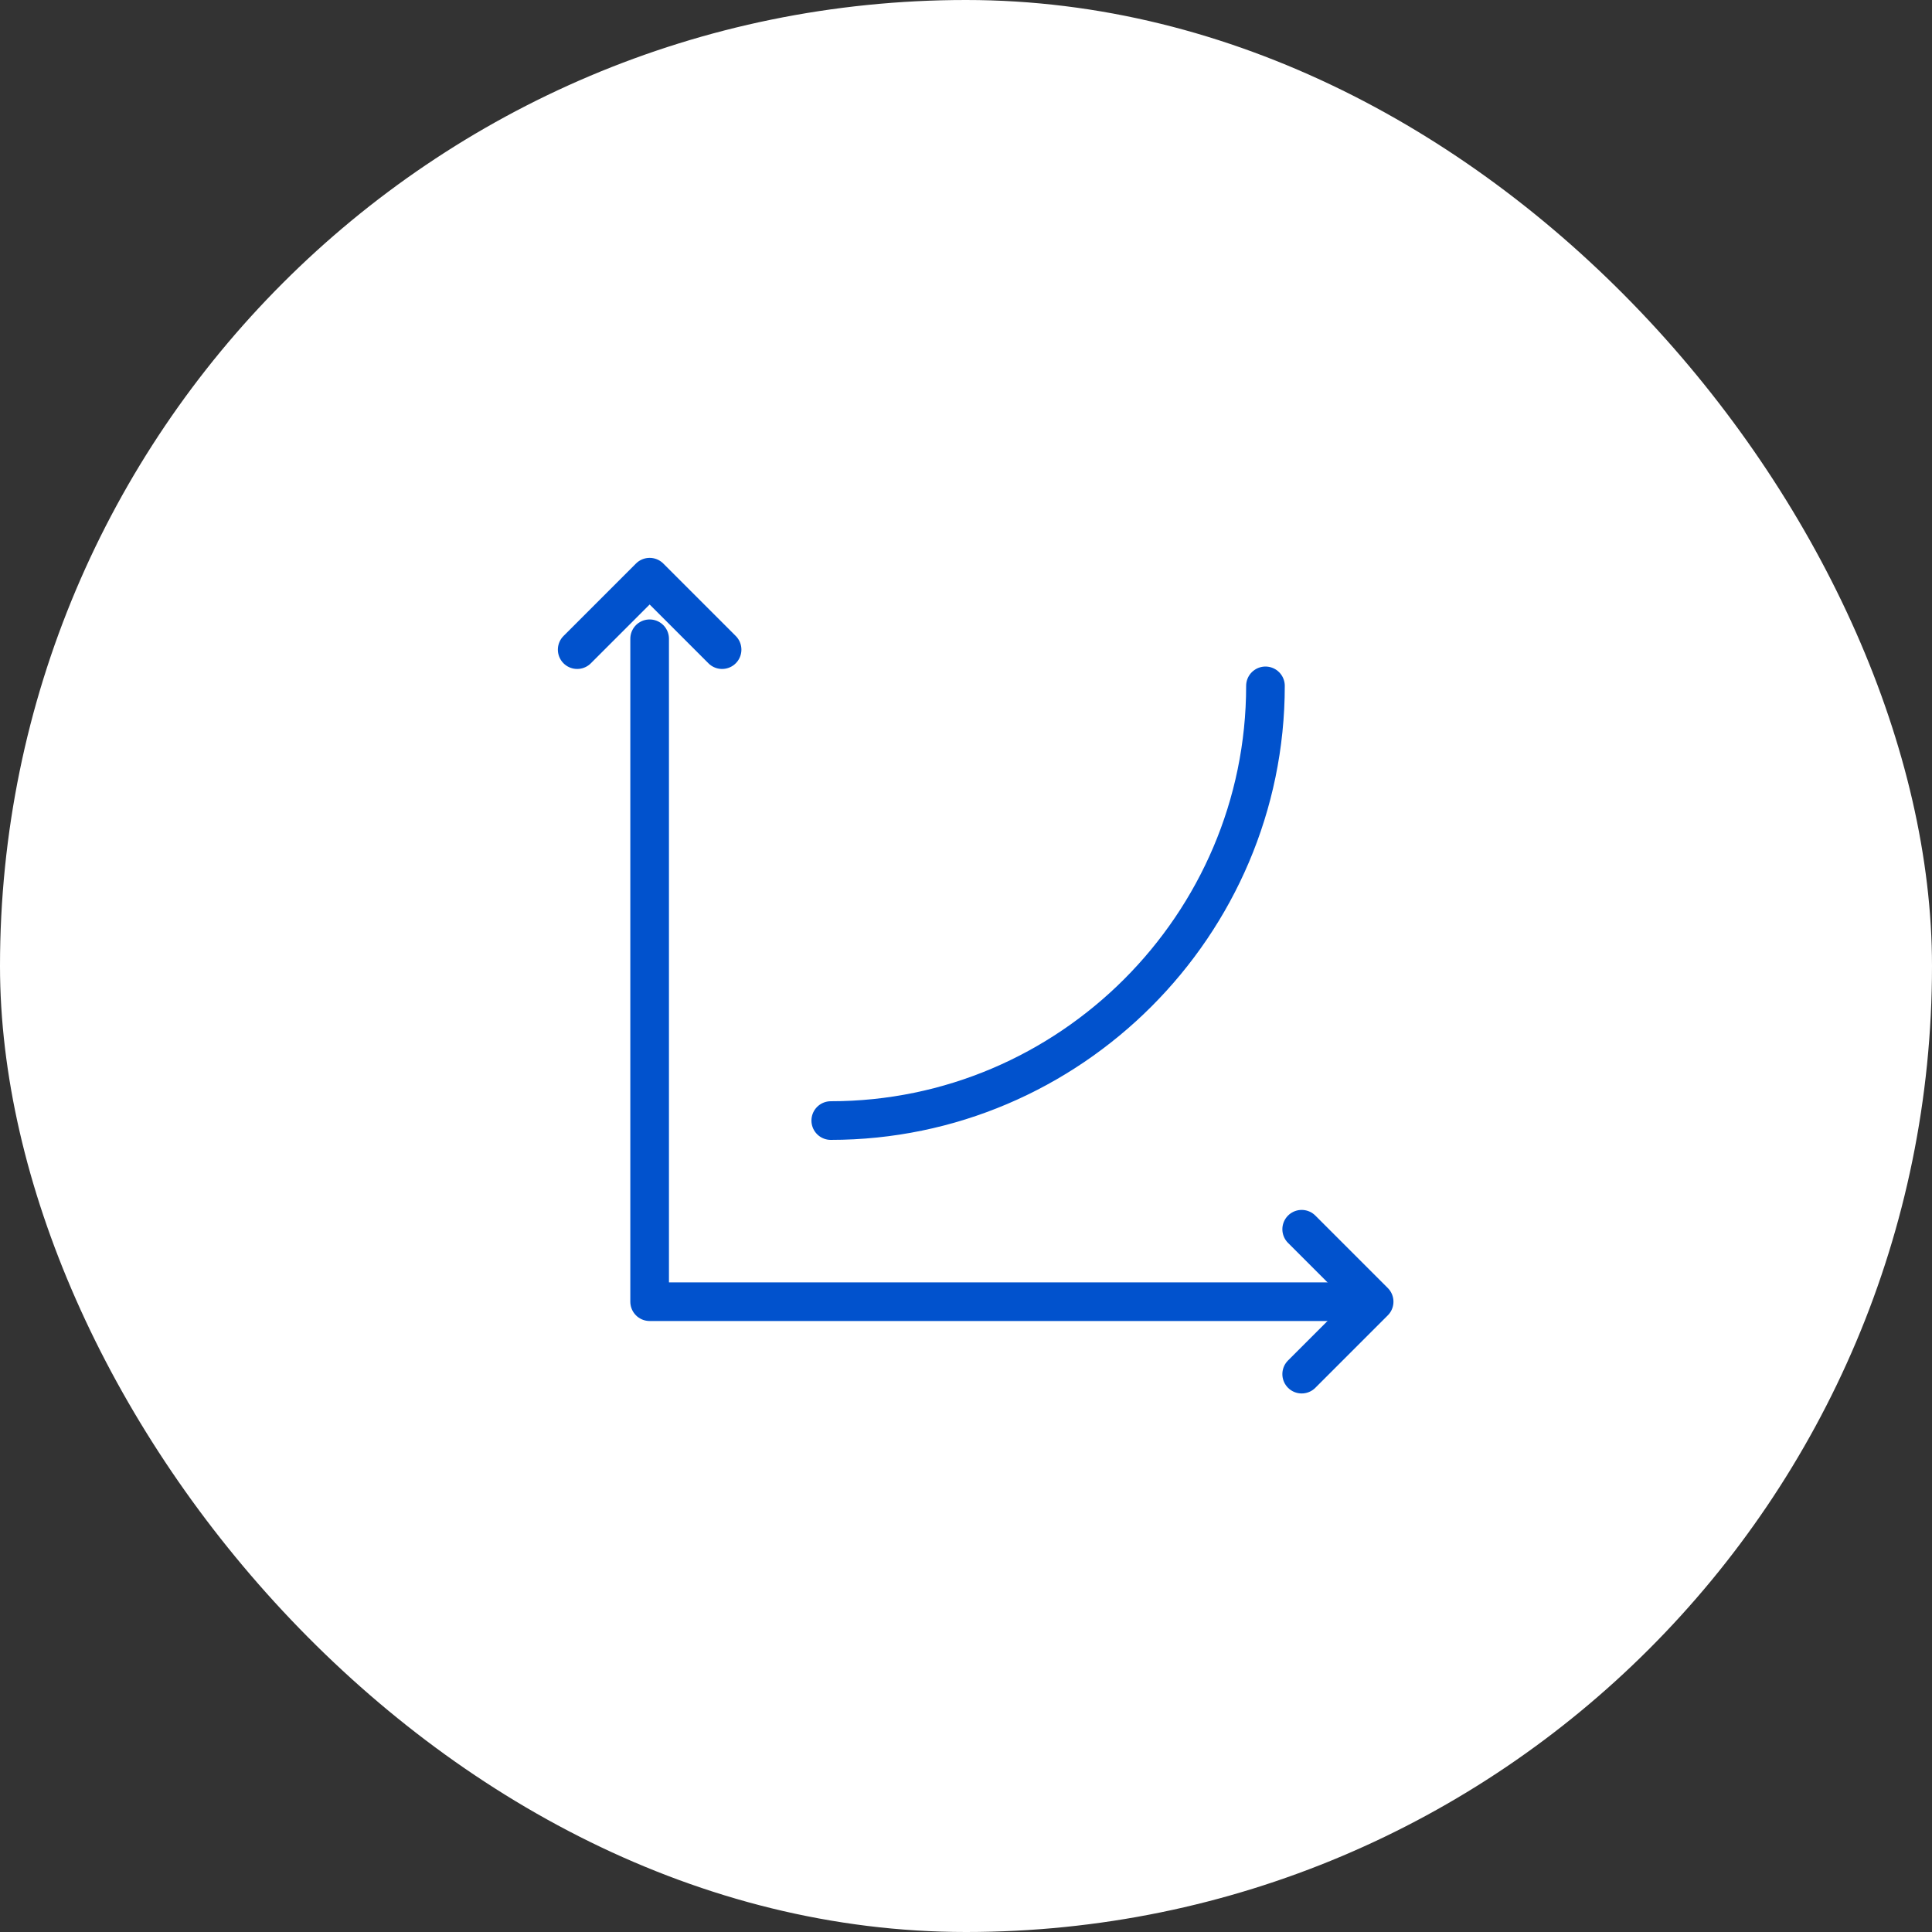
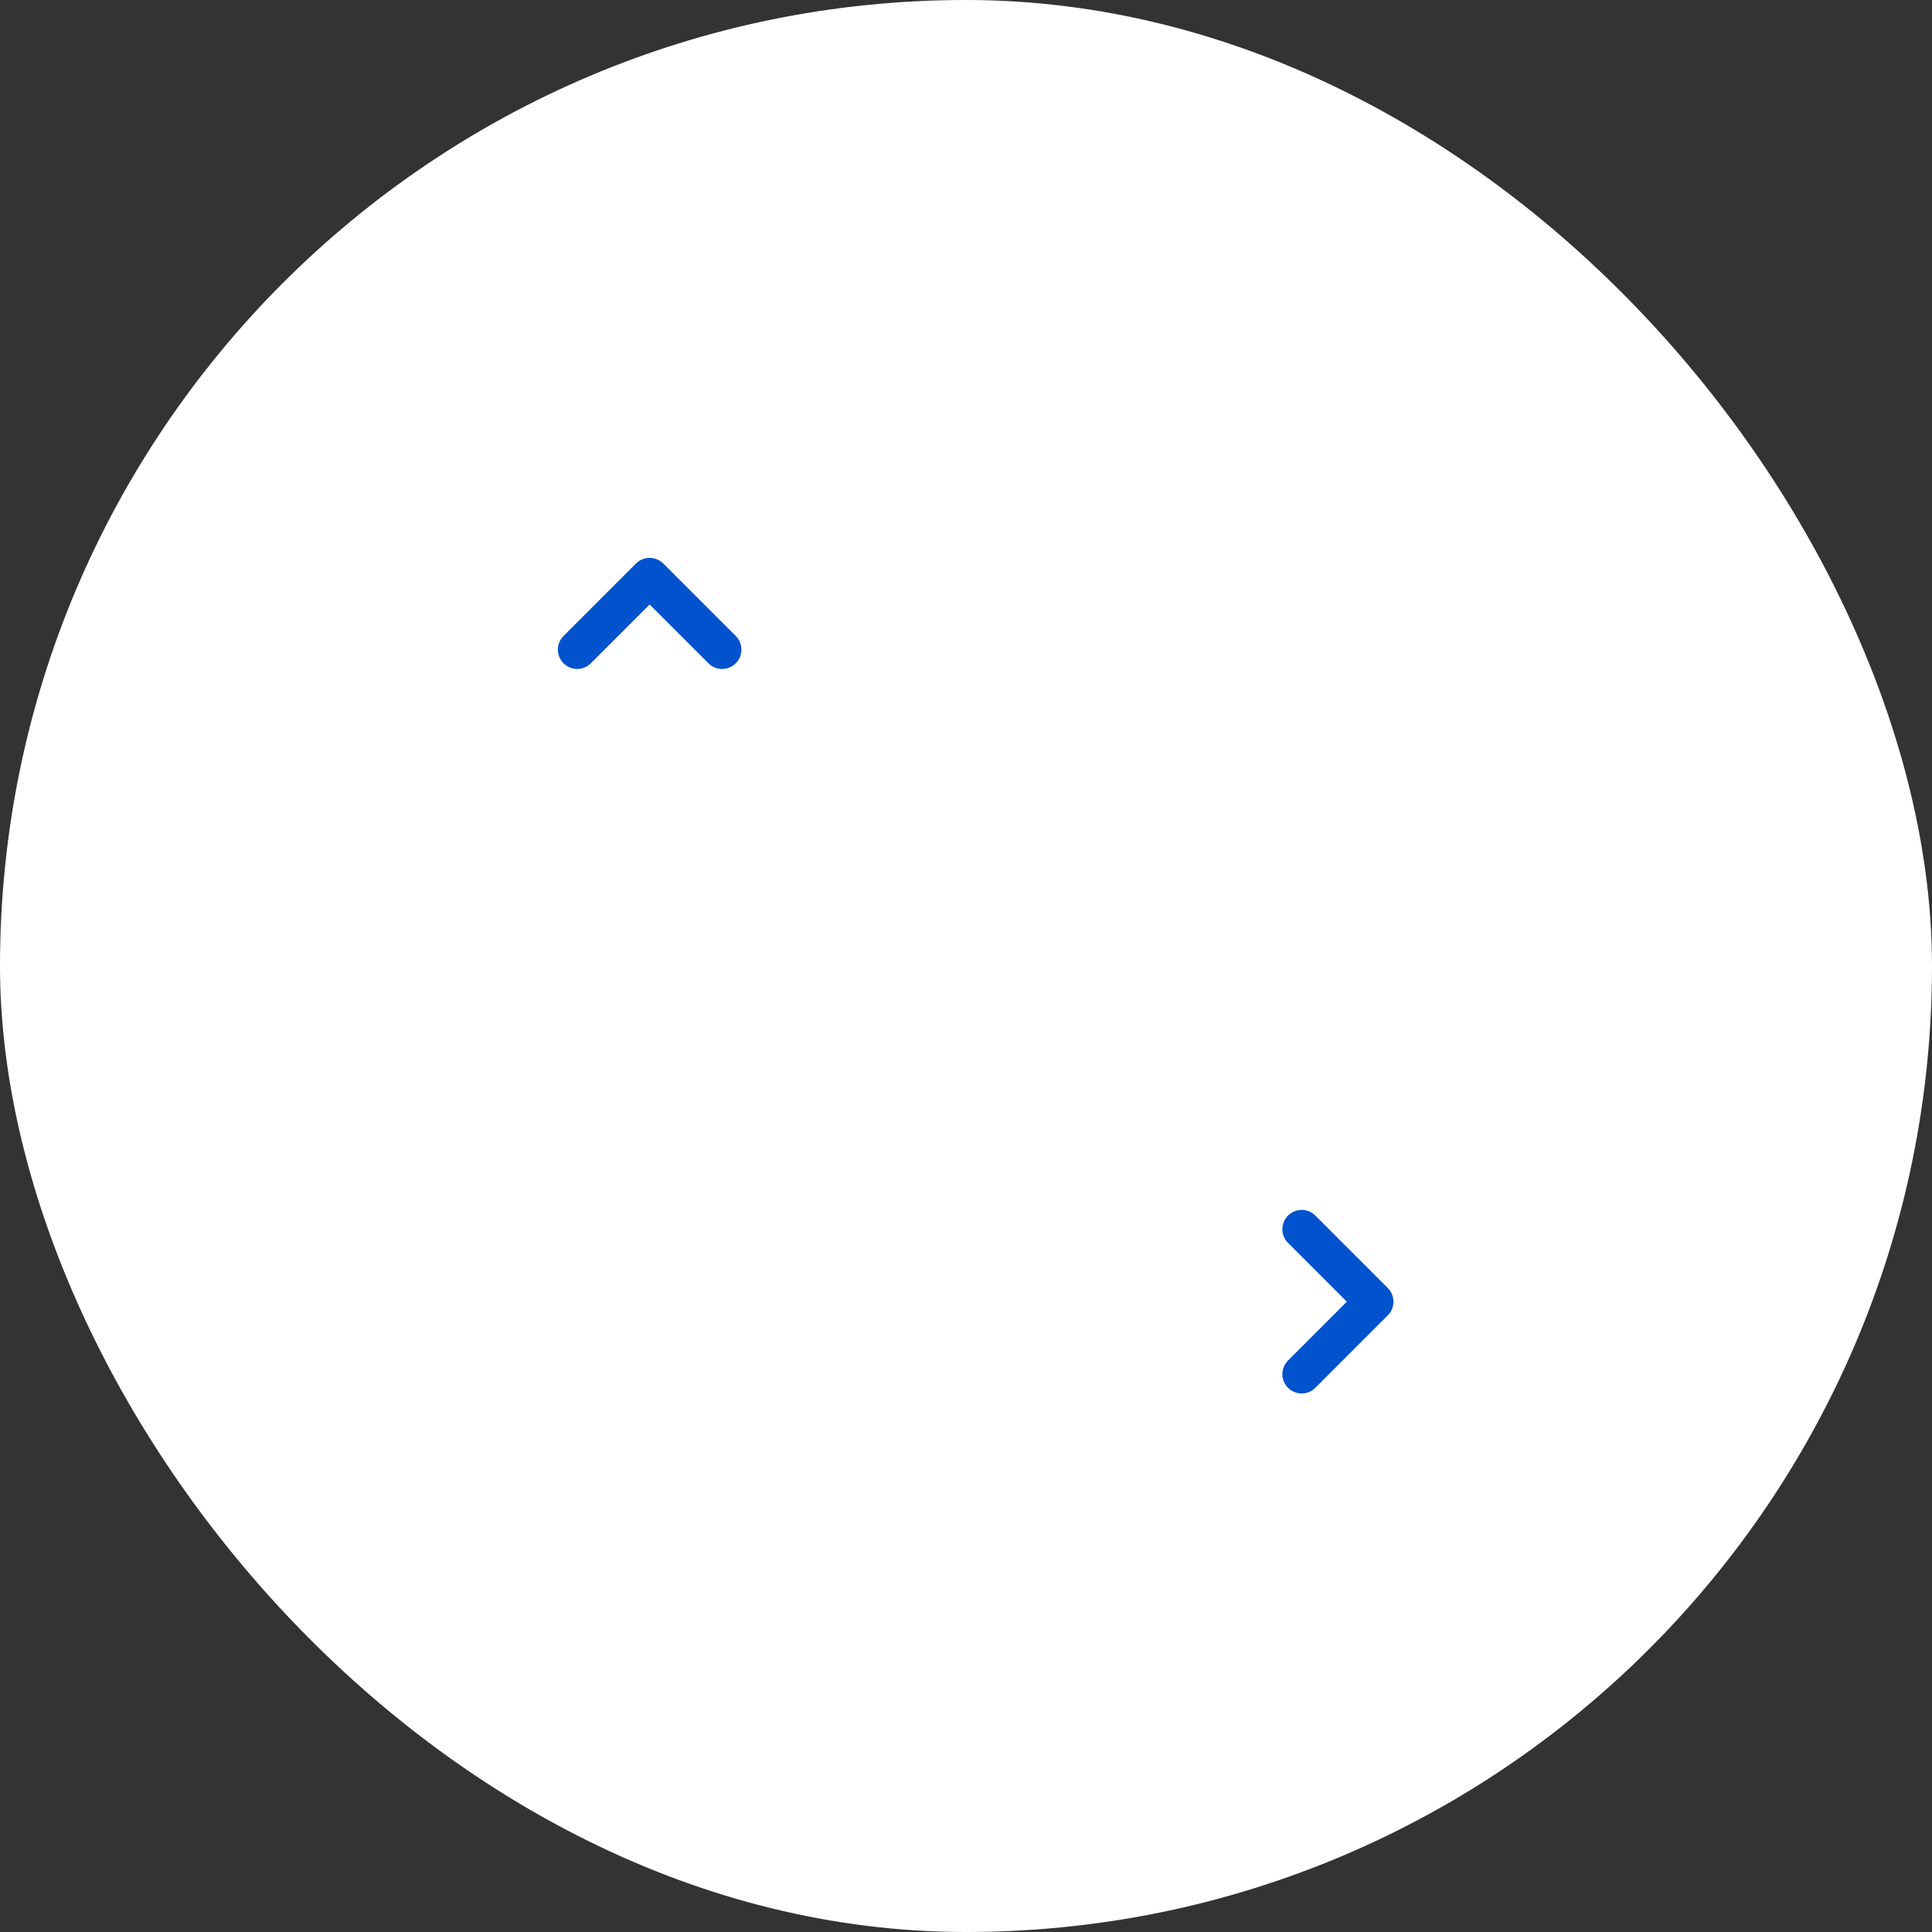
<svg xmlns="http://www.w3.org/2000/svg" width="80" height="80" viewBox="0 0 80 80" fill="none">
  <rect x="0" y="0" width="80" height="80" fill="#333333" stroke="none" />
  <rect width="80" height="80" rx="40" fill="white" />
-   <path d="M55.55 53.9H26.9V26.45" stroke="#0152CD" stroke-width="1.6" stroke-miterlimit="10" stroke-linecap="round" stroke-linejoin="round" />
  <path d="M53.9 50.9L56.9 53.9L53.9 56.9" stroke="#0152CD" stroke-width="1.6" stroke-miterlimit="10" stroke-linecap="round" stroke-linejoin="round" />
  <path d="M23.9 26.9L26.9 23.9L29.9 26.9" stroke="#0152CD" stroke-width="1.6" stroke-miterlimit="10" stroke-linecap="round" stroke-linejoin="round" />
-   <path d="M34.4 46.4C44.3 46.4 52.4 38.3 52.4 28.4" stroke="#0152CD" stroke-width="1.6" stroke-miterlimit="10" stroke-linecap="round" stroke-linejoin="round" />
</svg>